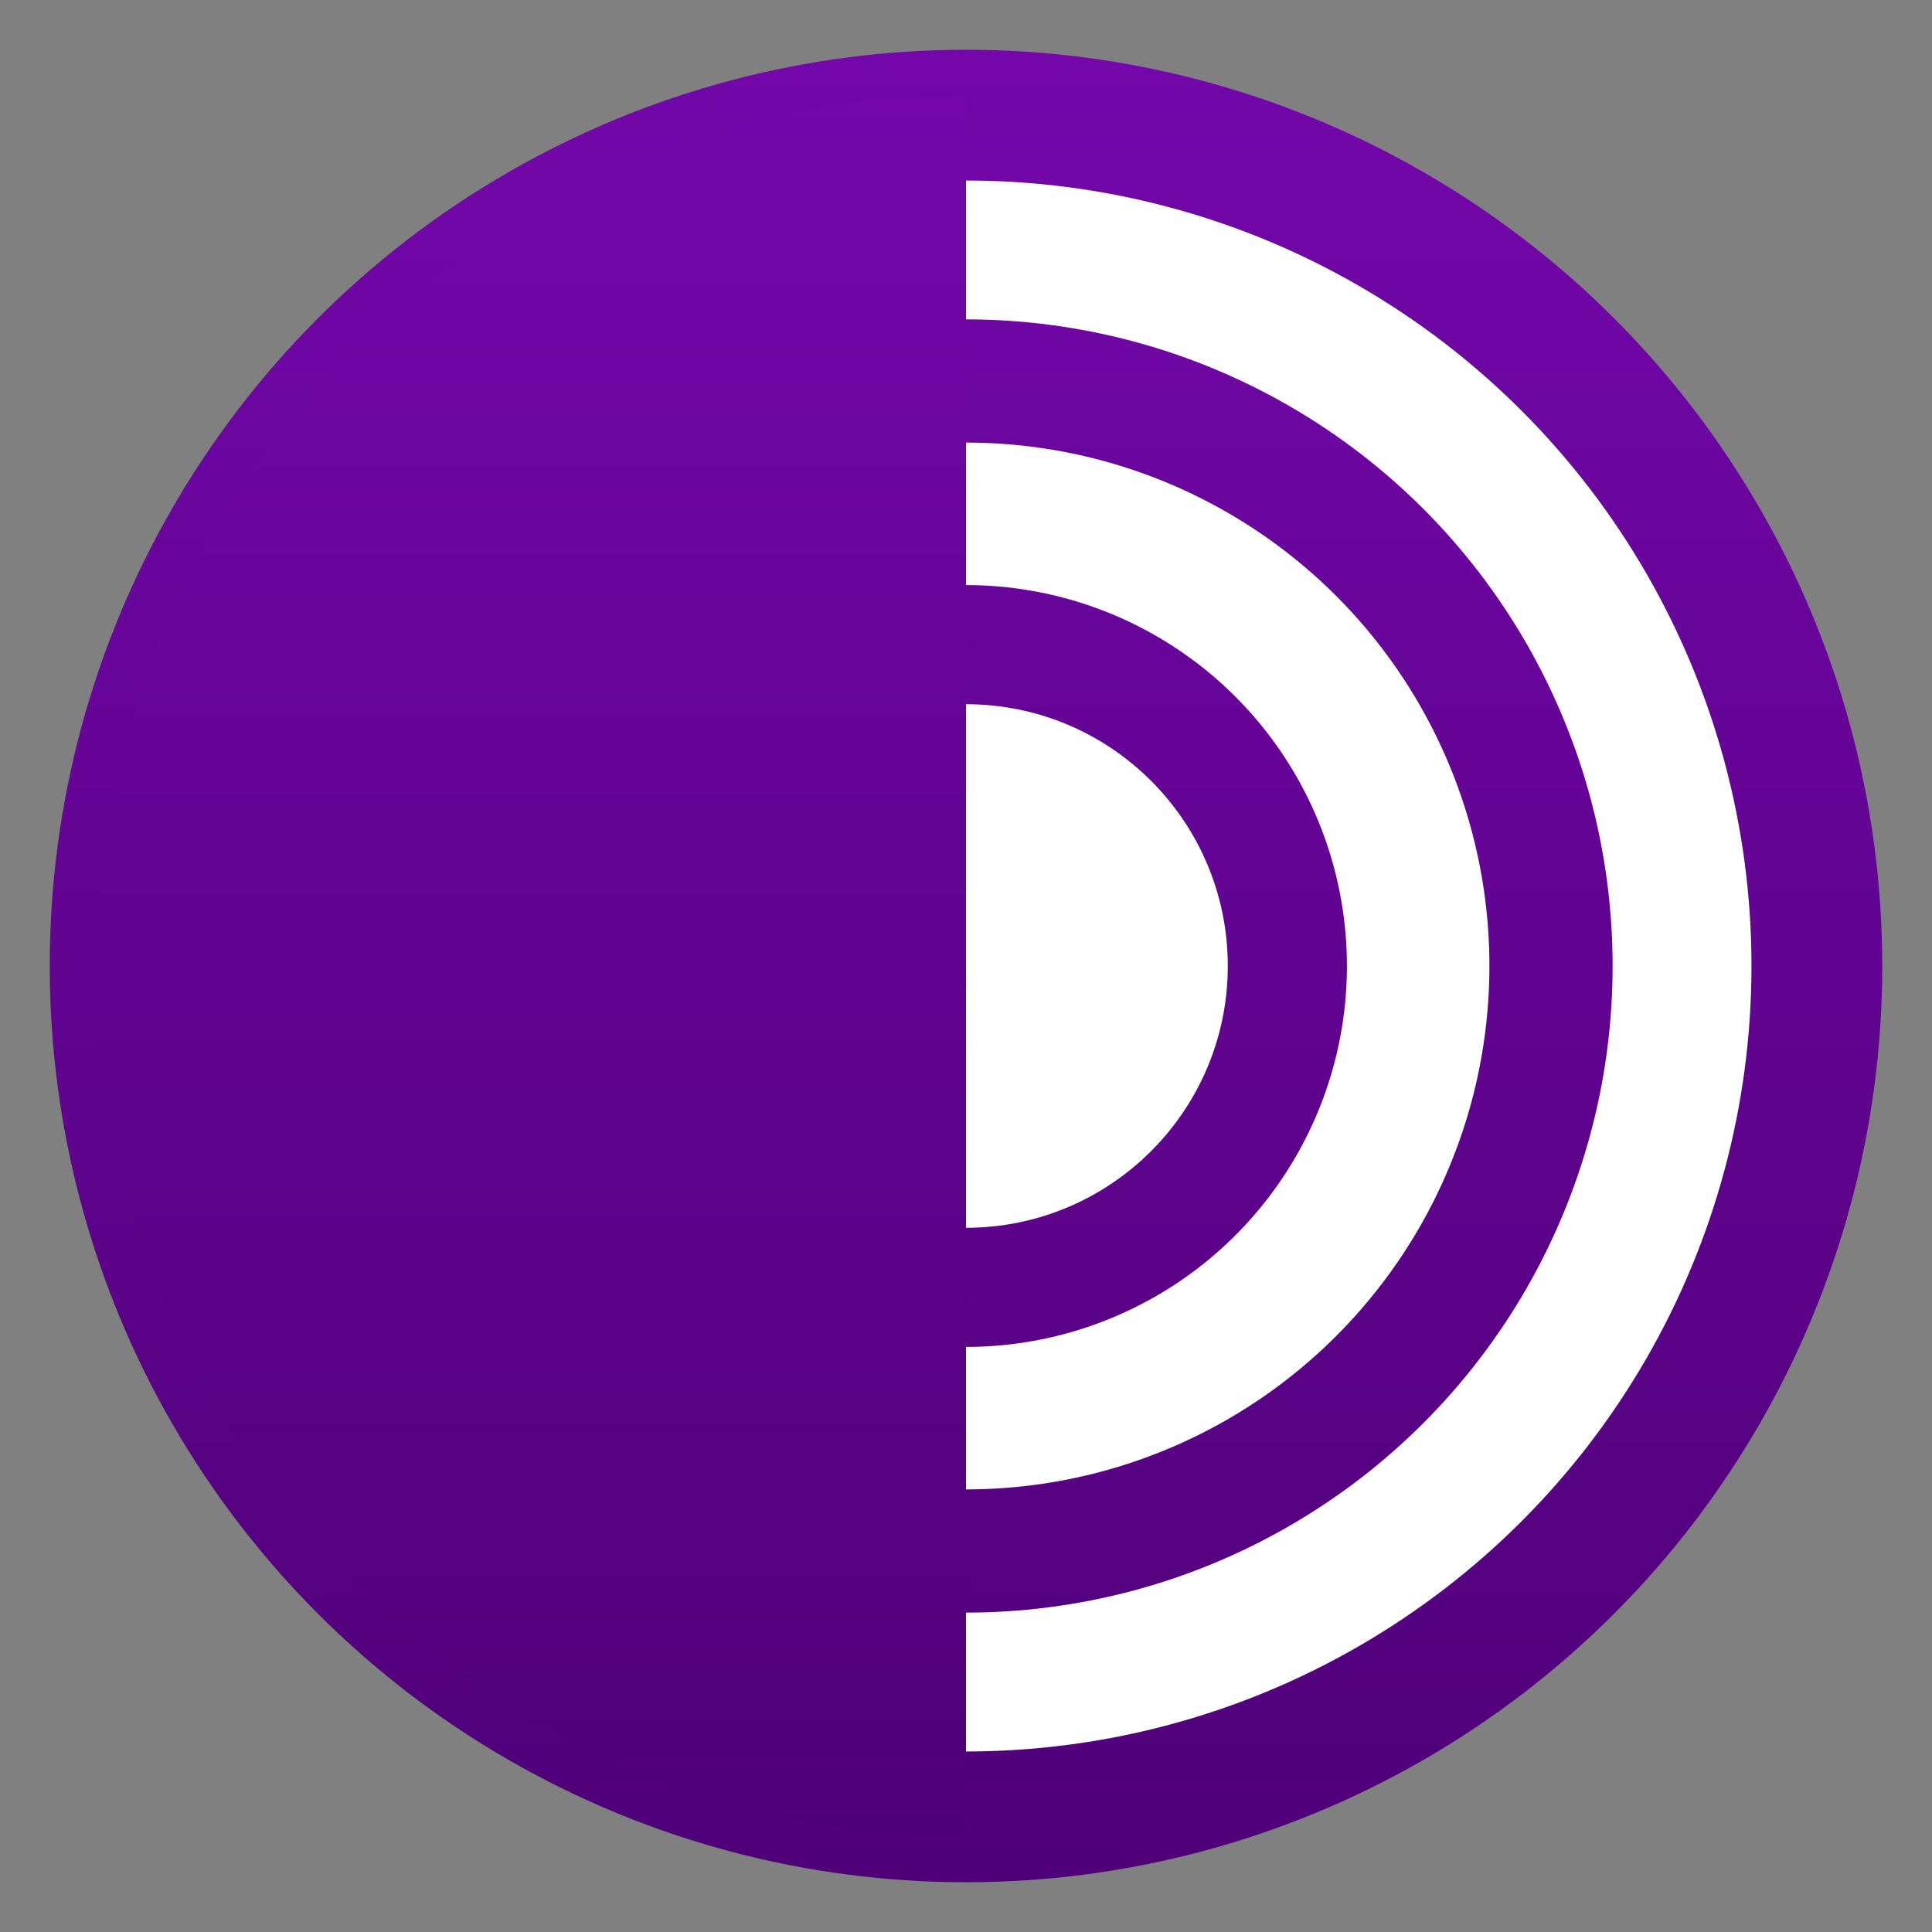
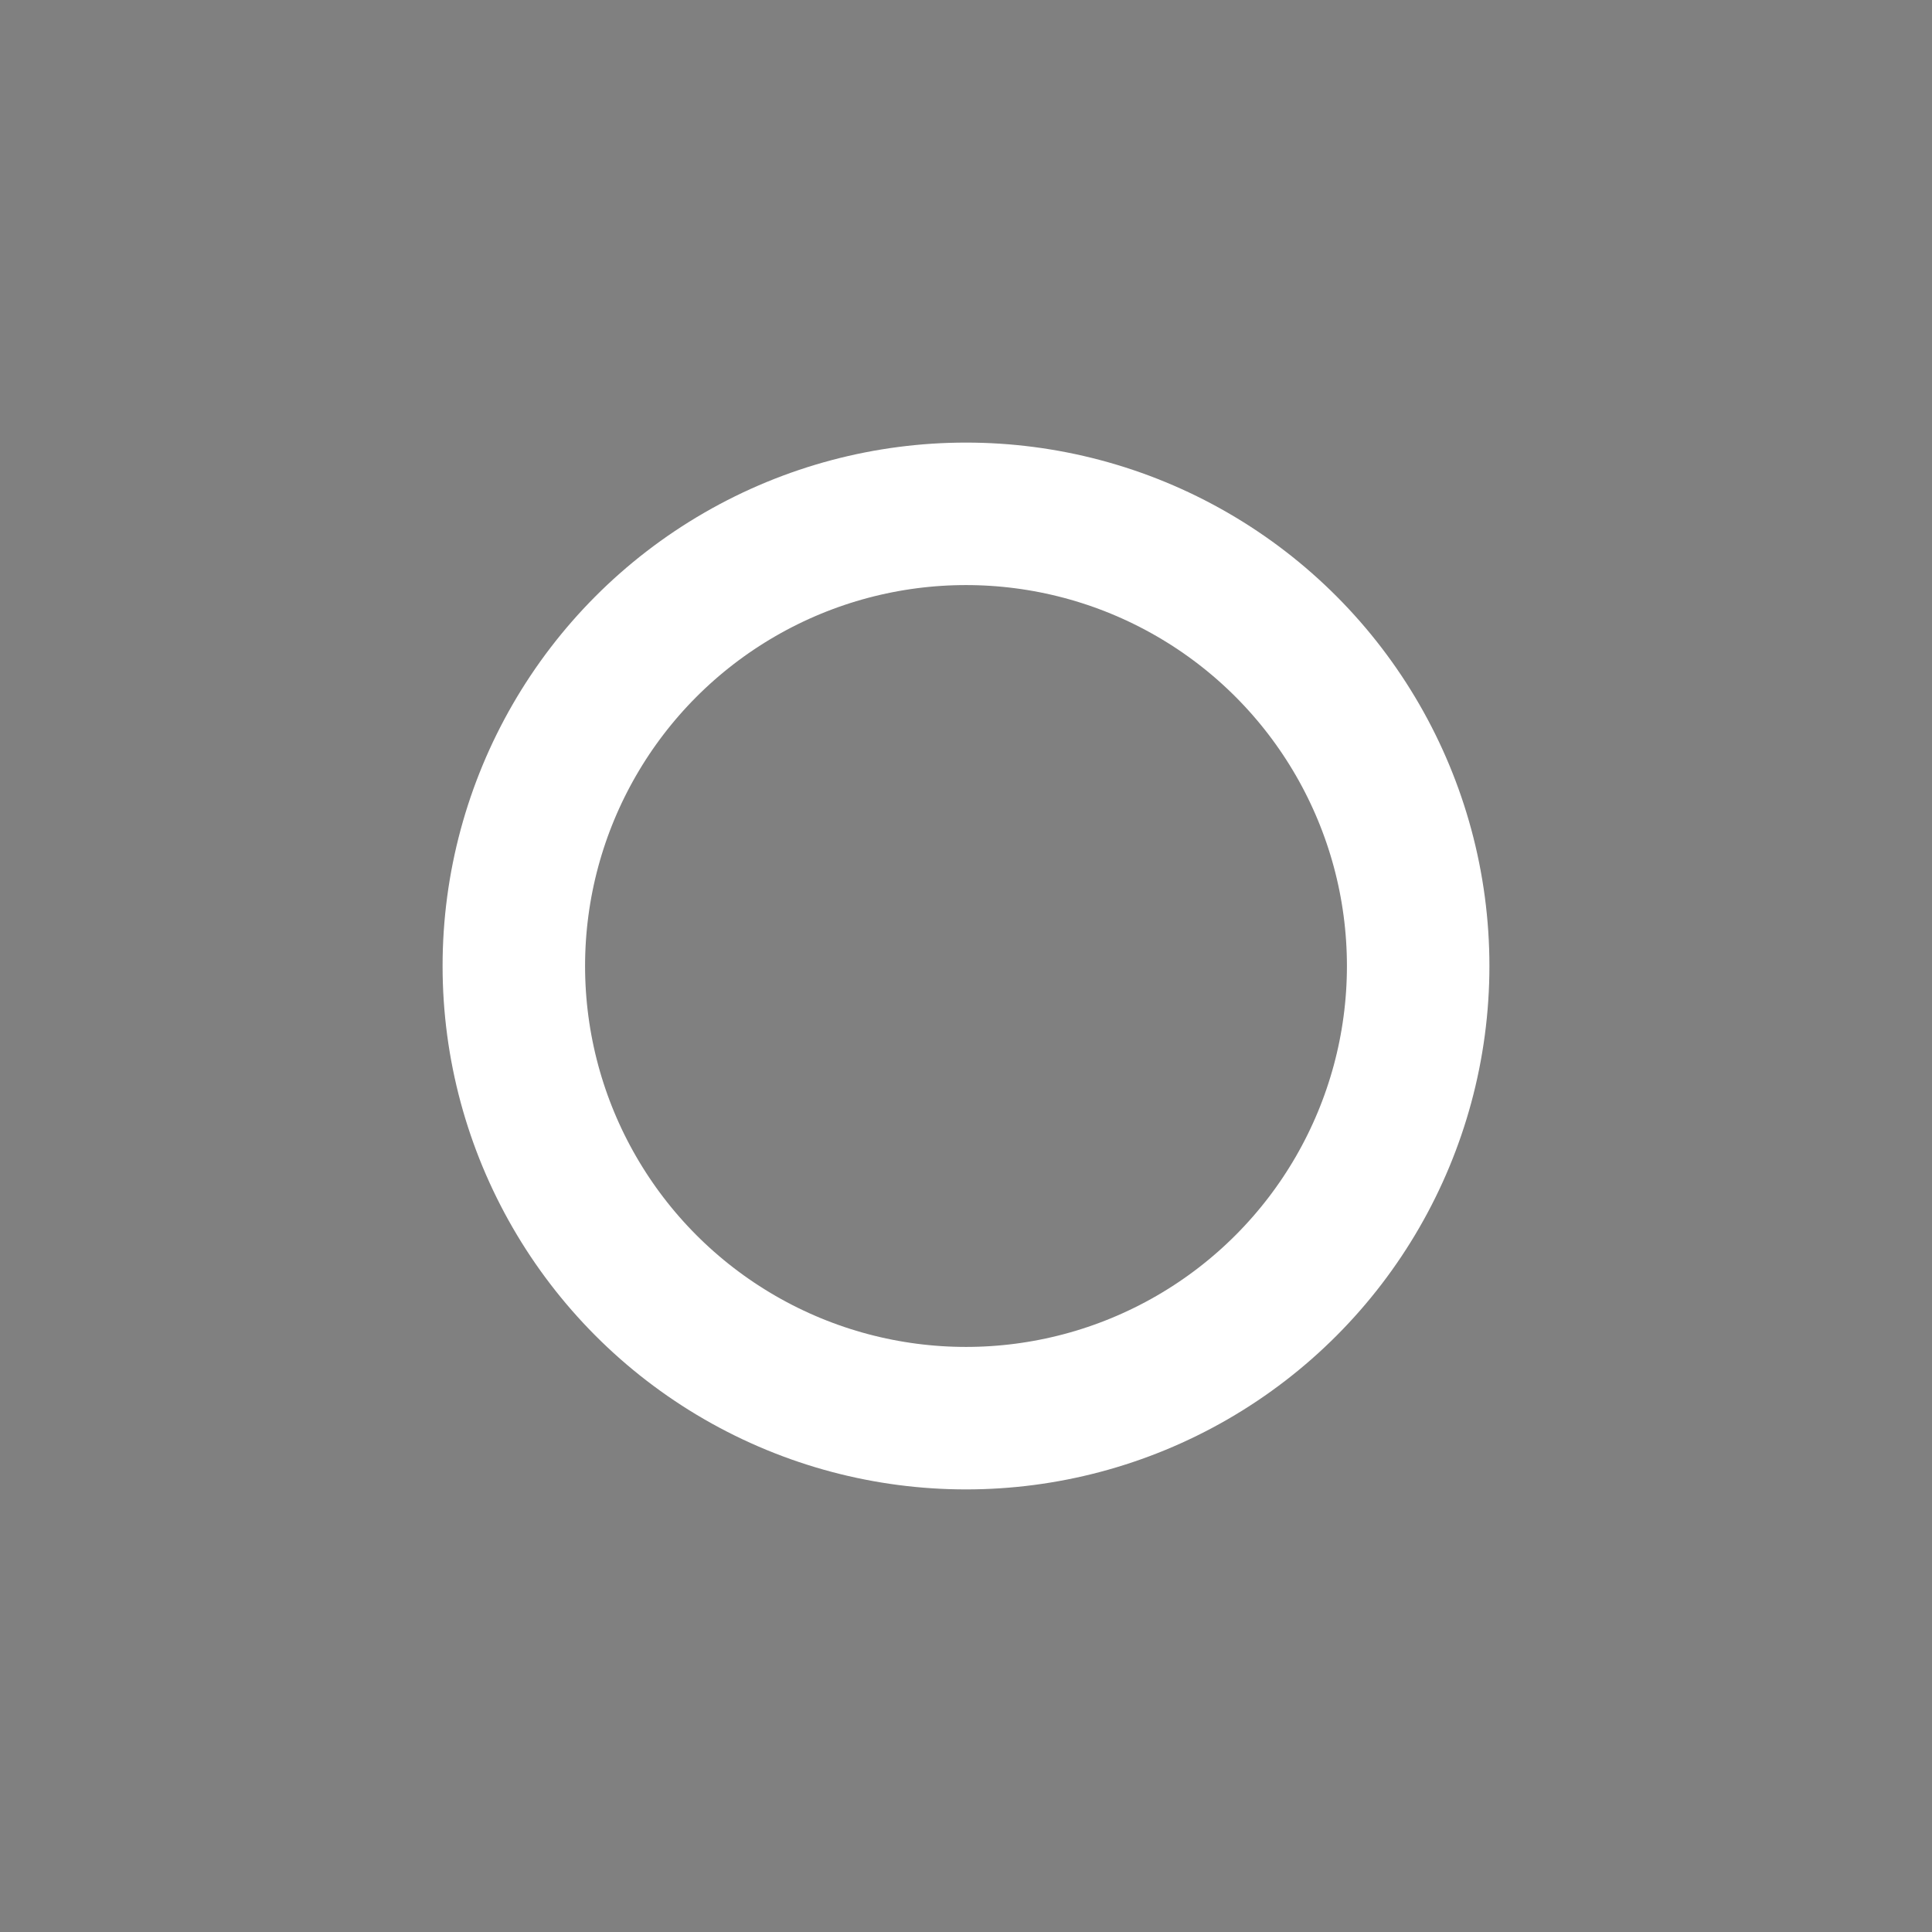
<svg xmlns="http://www.w3.org/2000/svg" xmlns:xlink="http://www.w3.org/1999/xlink" clip-rule="evenodd" fill-rule="evenodd" stroke-linecap="round" stroke-linejoin="round" viewBox="0 0 48 48">
  <rect x="0" y="0" width="48" height="48" fill="#808080" stroke="none" />
  <linearGradient id="a">
    <stop stop-color="#4f0078" offset="0" />
    <stop stop-color="#7307aa" offset="1" />
  </linearGradient>
  <linearGradient id="b" x2="1" gradientTransform="matrix(-6e-7 -45.488 45.488 -6e-7 205.951 46.724)" gradientUnits="userSpaceOnUse" xlink:href="#a" />
  <linearGradient id="c" x2="1" gradientTransform="matrix(-2.8e-7 -43.213 21.607 -5.7e-7 99.614 45.587)" gradientUnits="userSpaceOnUse" xlink:href="#a" />
-   <circle cx="24" cy="24" r="22.764" fill="url(#b)" />
-   <circle cx="24" cy="24" r="17.79" fill="none" stroke="#fff" stroke-width="3.45" />
  <circle cx="24" cy="24" r="11.234" fill="none" stroke="#fff" stroke-width="3.54" />
-   <circle cx="24" cy="24" r="6.504" fill="#fff" />
-   <path d="m24 45.626c-11.936 0-21.626-9.69-21.626-21.626s9.69-21.626 21.626-21.626z" fill="url(#c)" />
</svg>